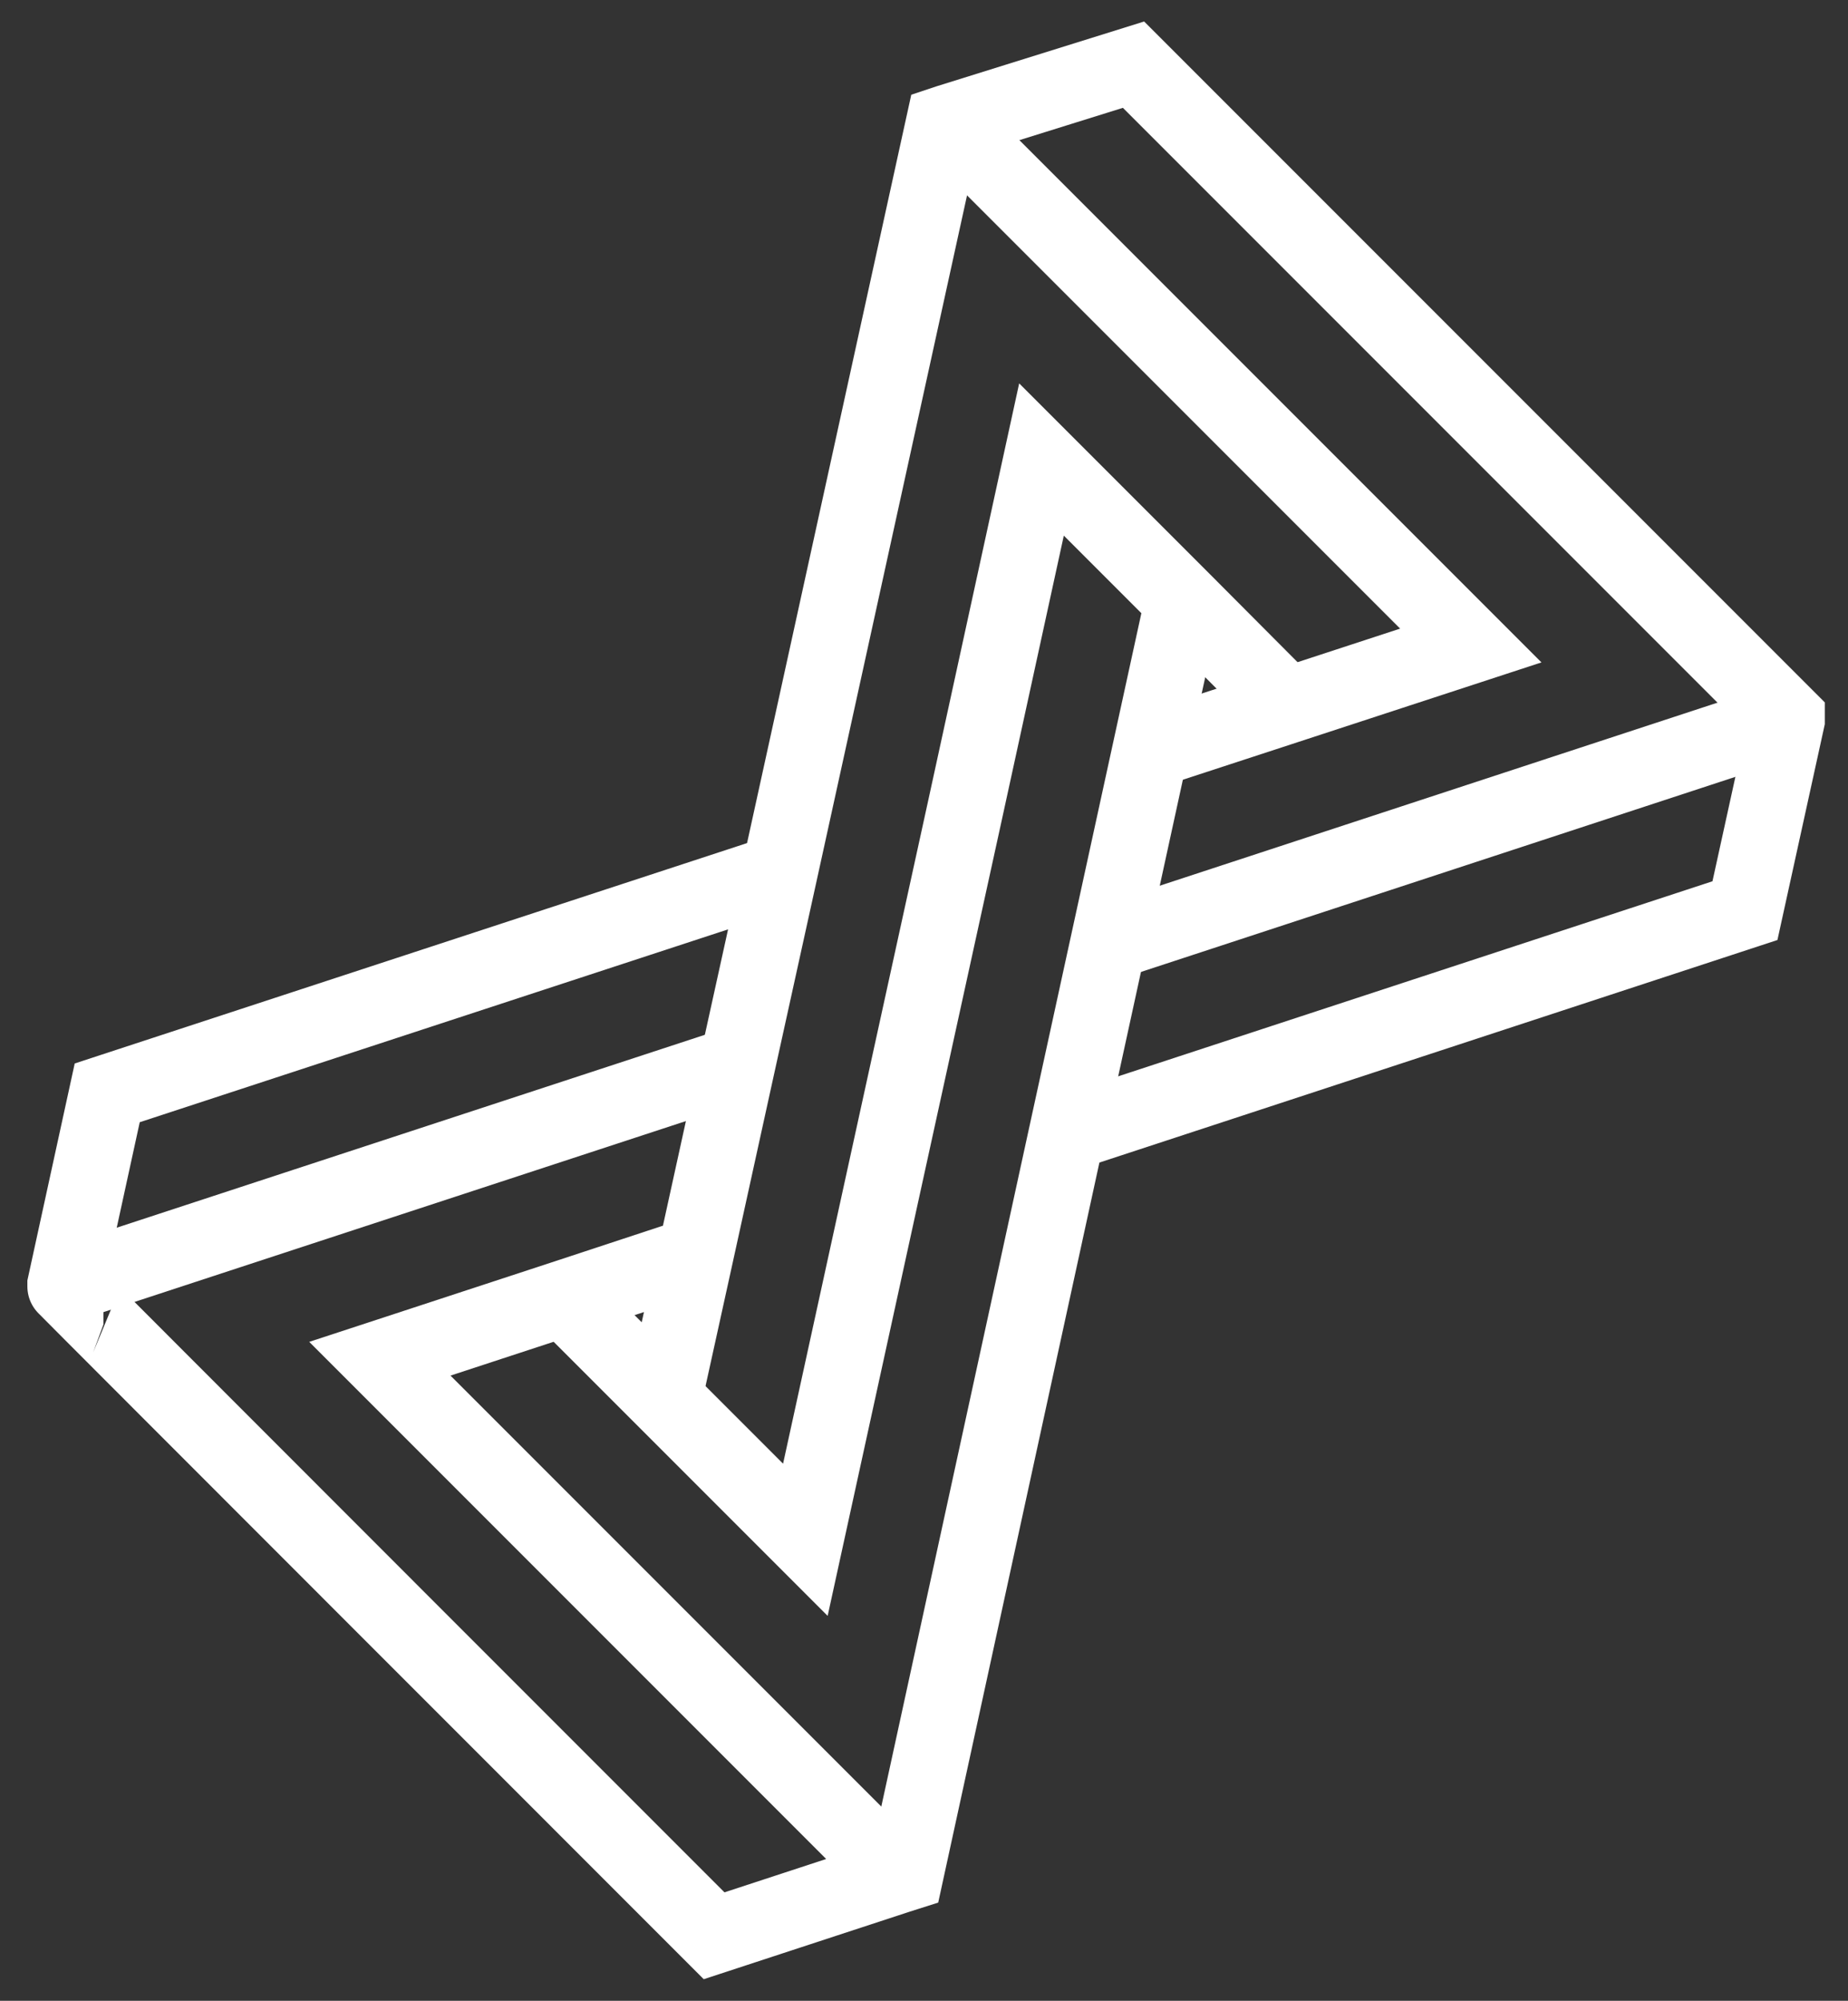
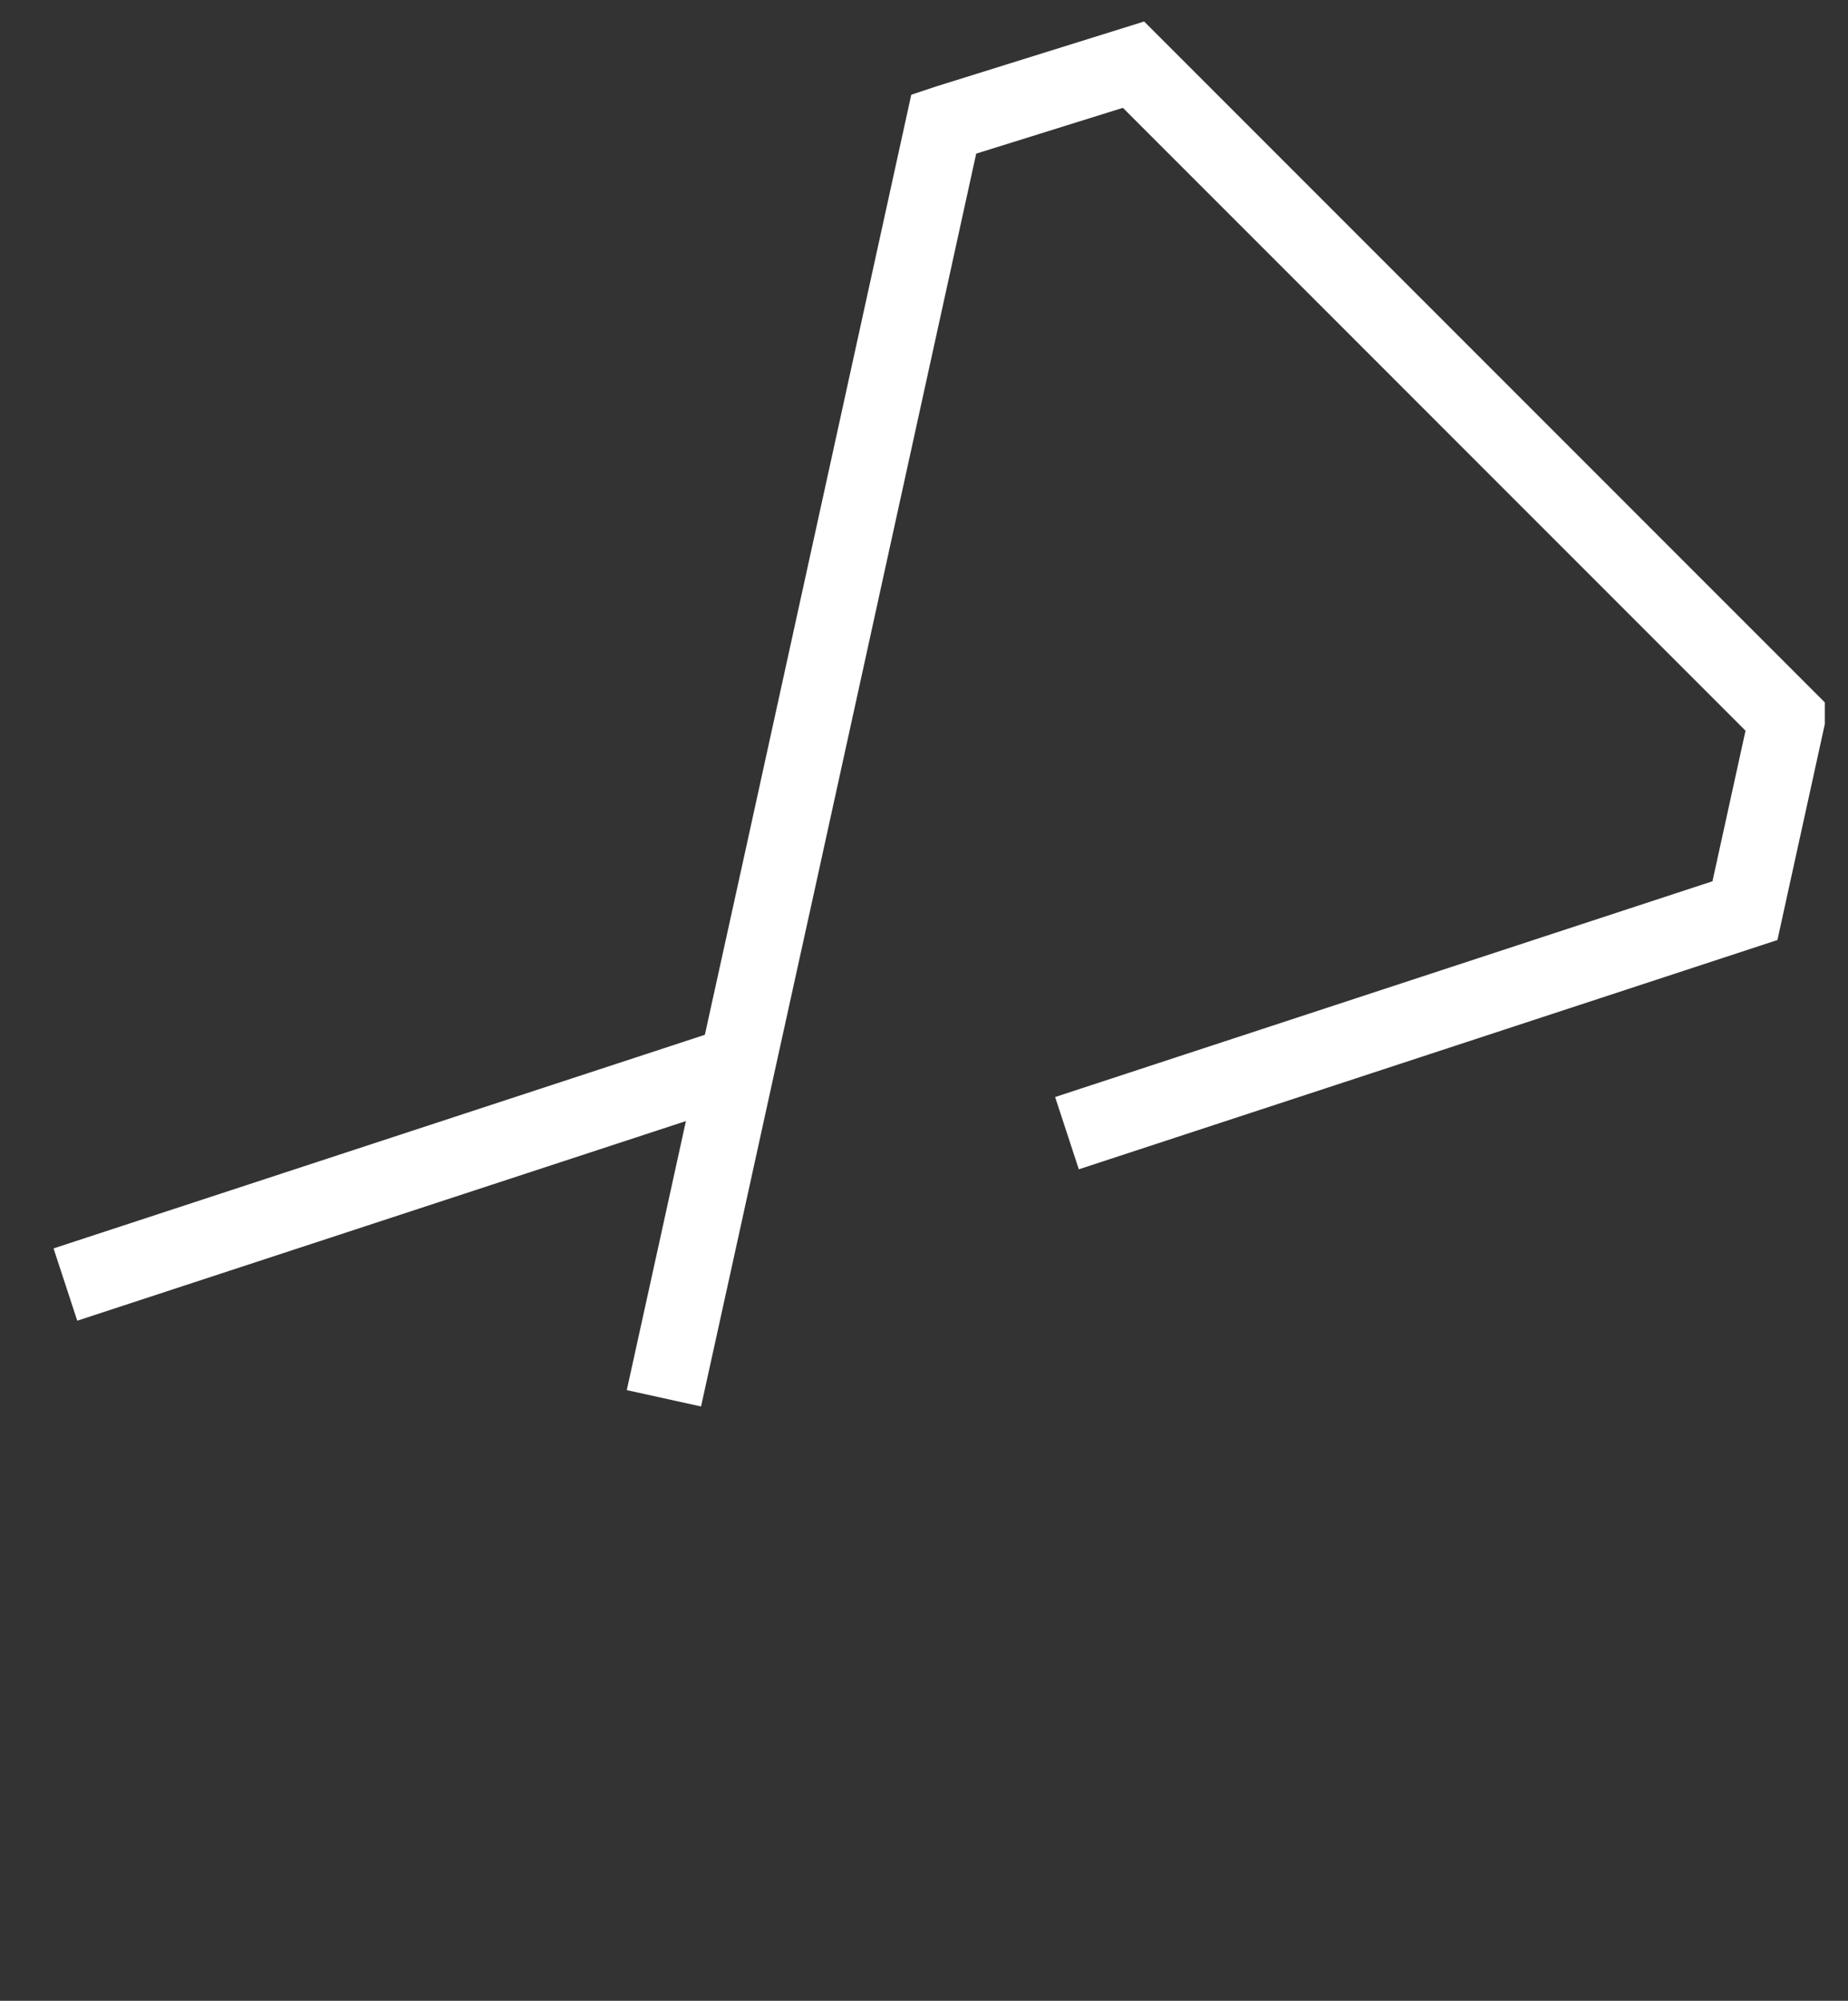
<svg xmlns="http://www.w3.org/2000/svg" id="Layer_1" version="1.1" viewBox="0 0 486 526">
  <rect x="0" y="0" width="486" height="526" fill="#333333" stroke="none" />
  <defs>
    <style>
      .st0 {
        fill: none;
        stroke: #fff;
        stroke-miterlimit: 10;
        stroke-width: 20px;
      }
    </style>
  </defs>
  <g id="Layer_11" data-name="Layer_1">
    <g id="Layer_1-2">
      <path class="st0" d="M193.8,279.8l-176.6,57.9" />
-       <path class="st0" d="M291.5,247.8l178.3-58.5h.4" />
-       <path class="st0" d="M338.6,185.6l-27.5-27.6-37.2-37.2-20.2,92.6-22,100.4-19.9,91-37.2-37.2-26.3-26.3" />
-       <path class="st0" d="M204.9,229.4l-176.7,57.9-11,50.4v.5c-.1,0,170.6,170.7,170.6,170.7l48.2-15.8,2.2-.7,42.4-194.6,21.9-100.4,8.6-39.4" />
-       <path class="st0" d="M249.3,32.2l137.5,137.5-48.3,15.8-36.1,11.8" />
-       <path class="st0" d="M235.9,493.2l-136-136,48.2-15.8,34.6-11.4" />
      <path class="st0" d="M280.6,297.9l178.3-58.5,11-50.1v-.5L298.1,17l-48.7,15.2-1.2.4-43.2,196.8-11.1,50.4-11,50.1-8.3,37.7" />
    </g>
  </g>
</svg>